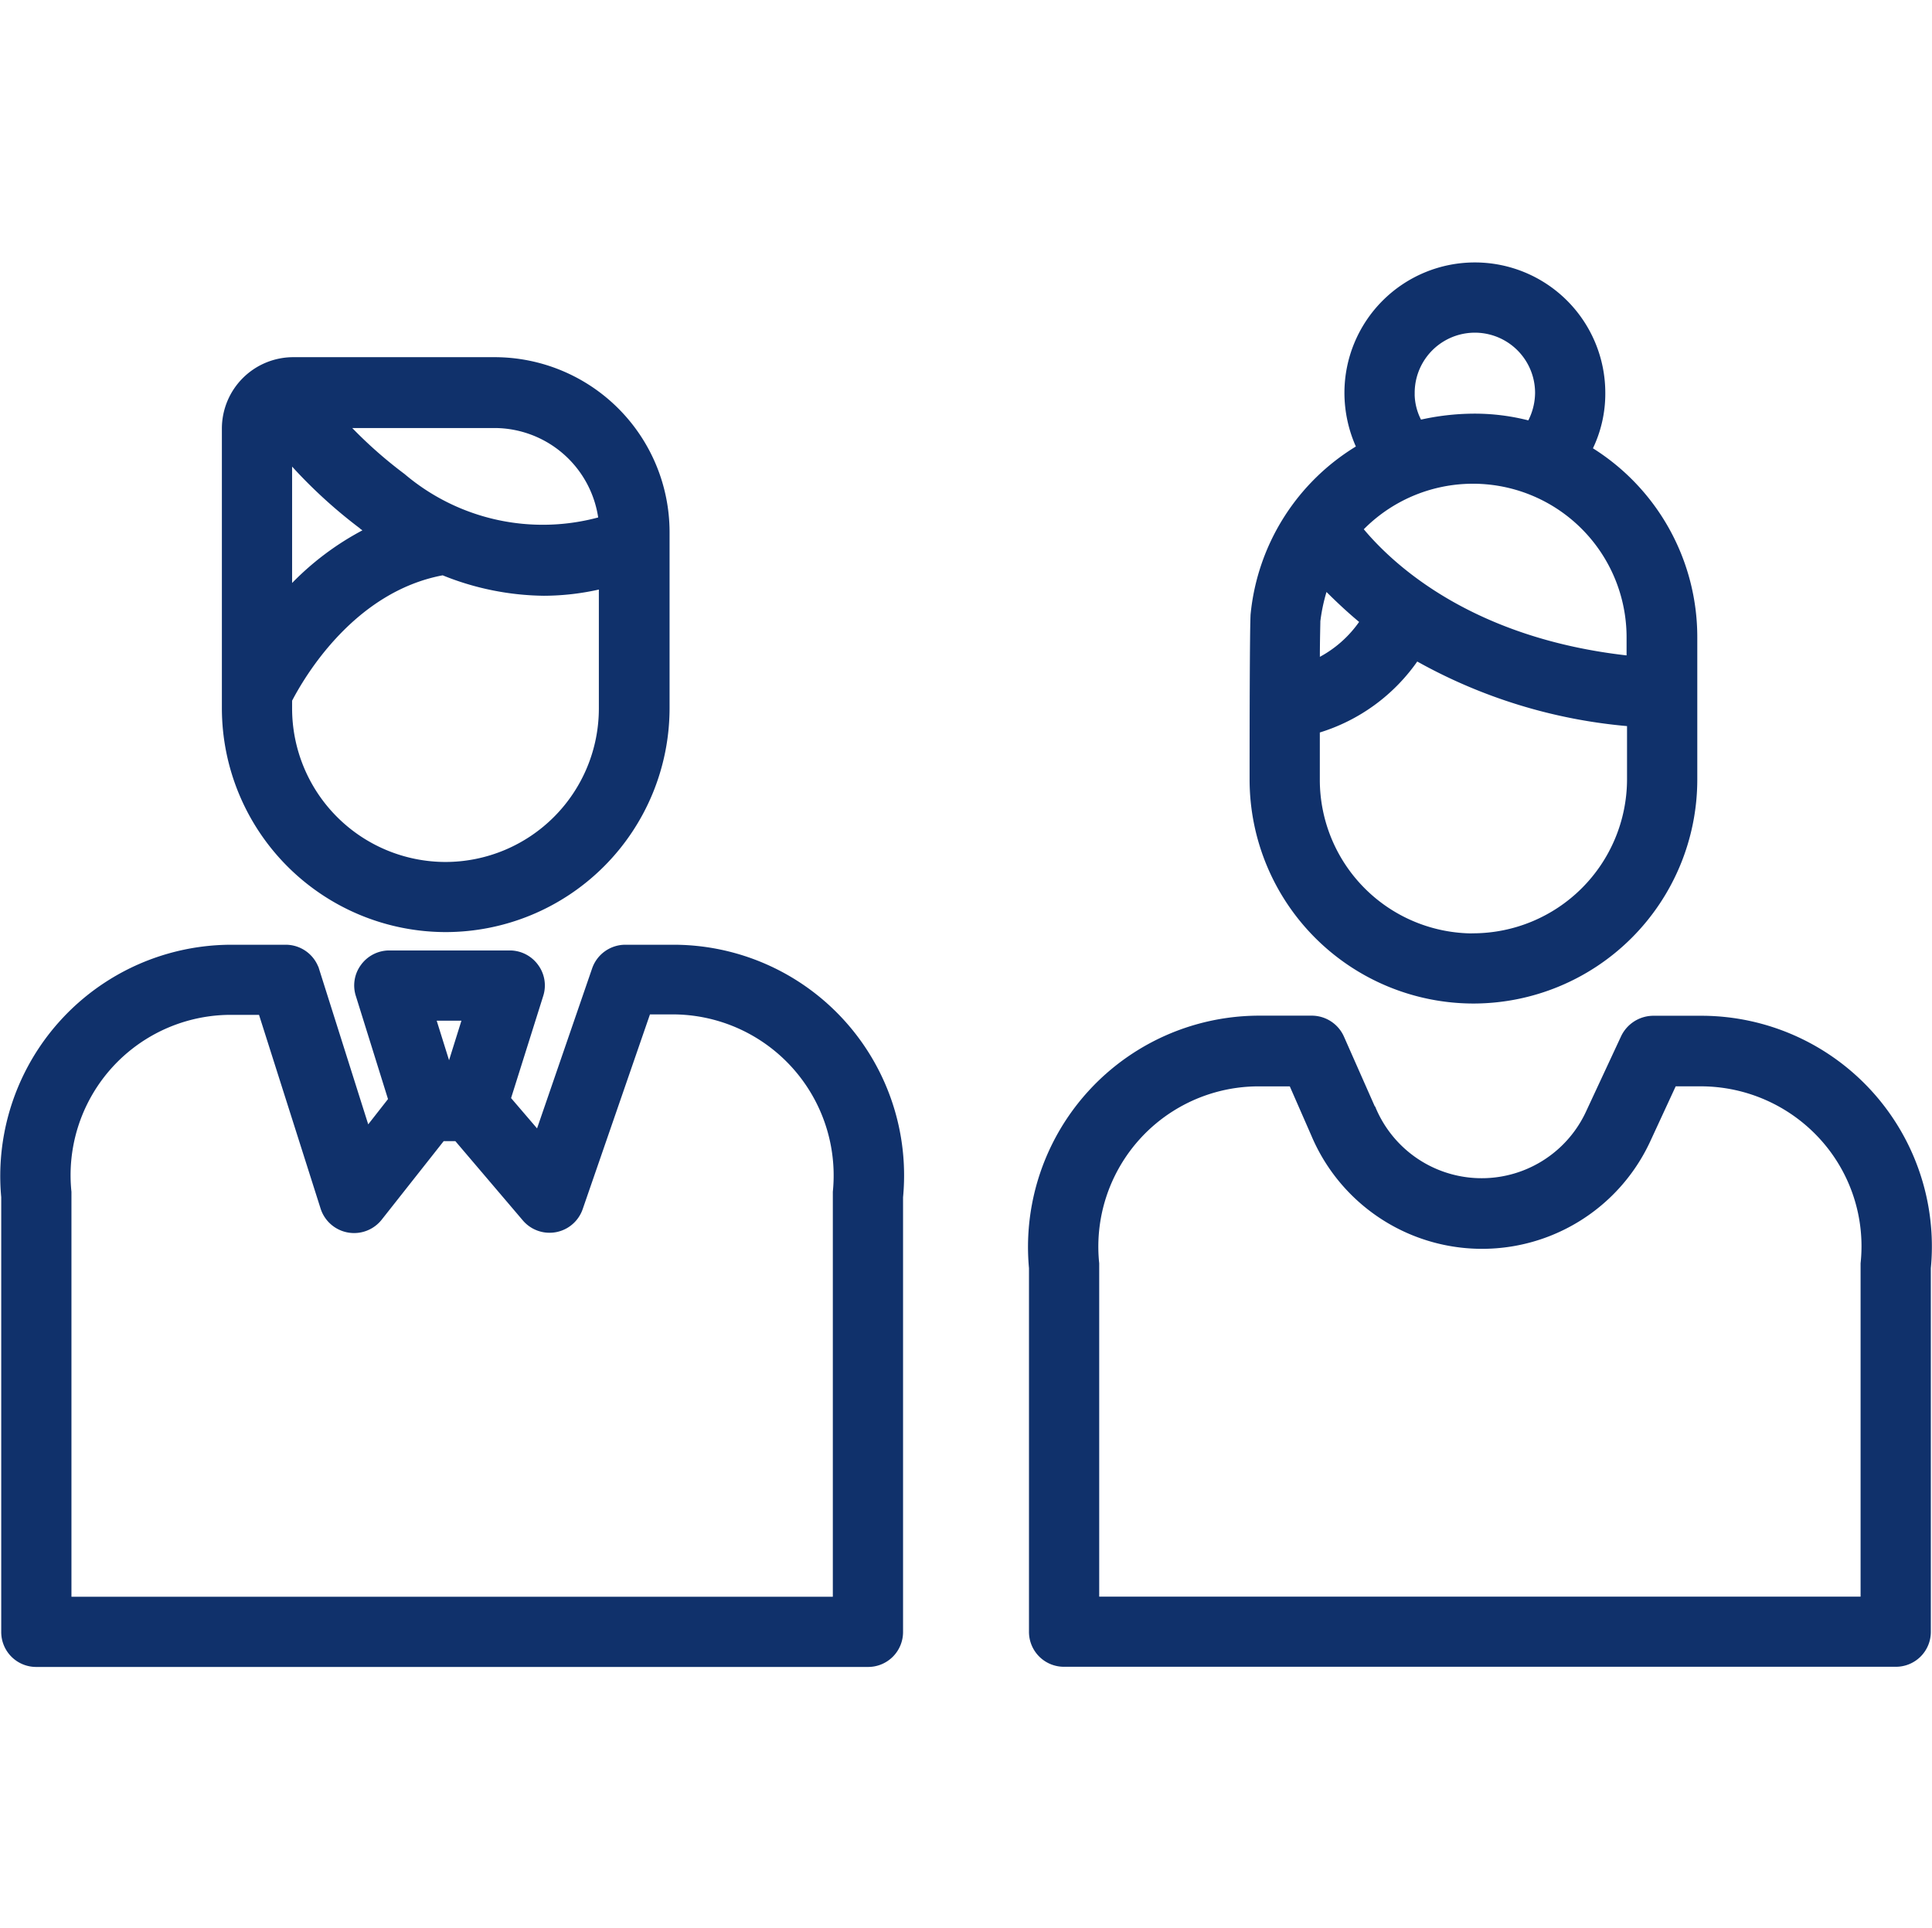
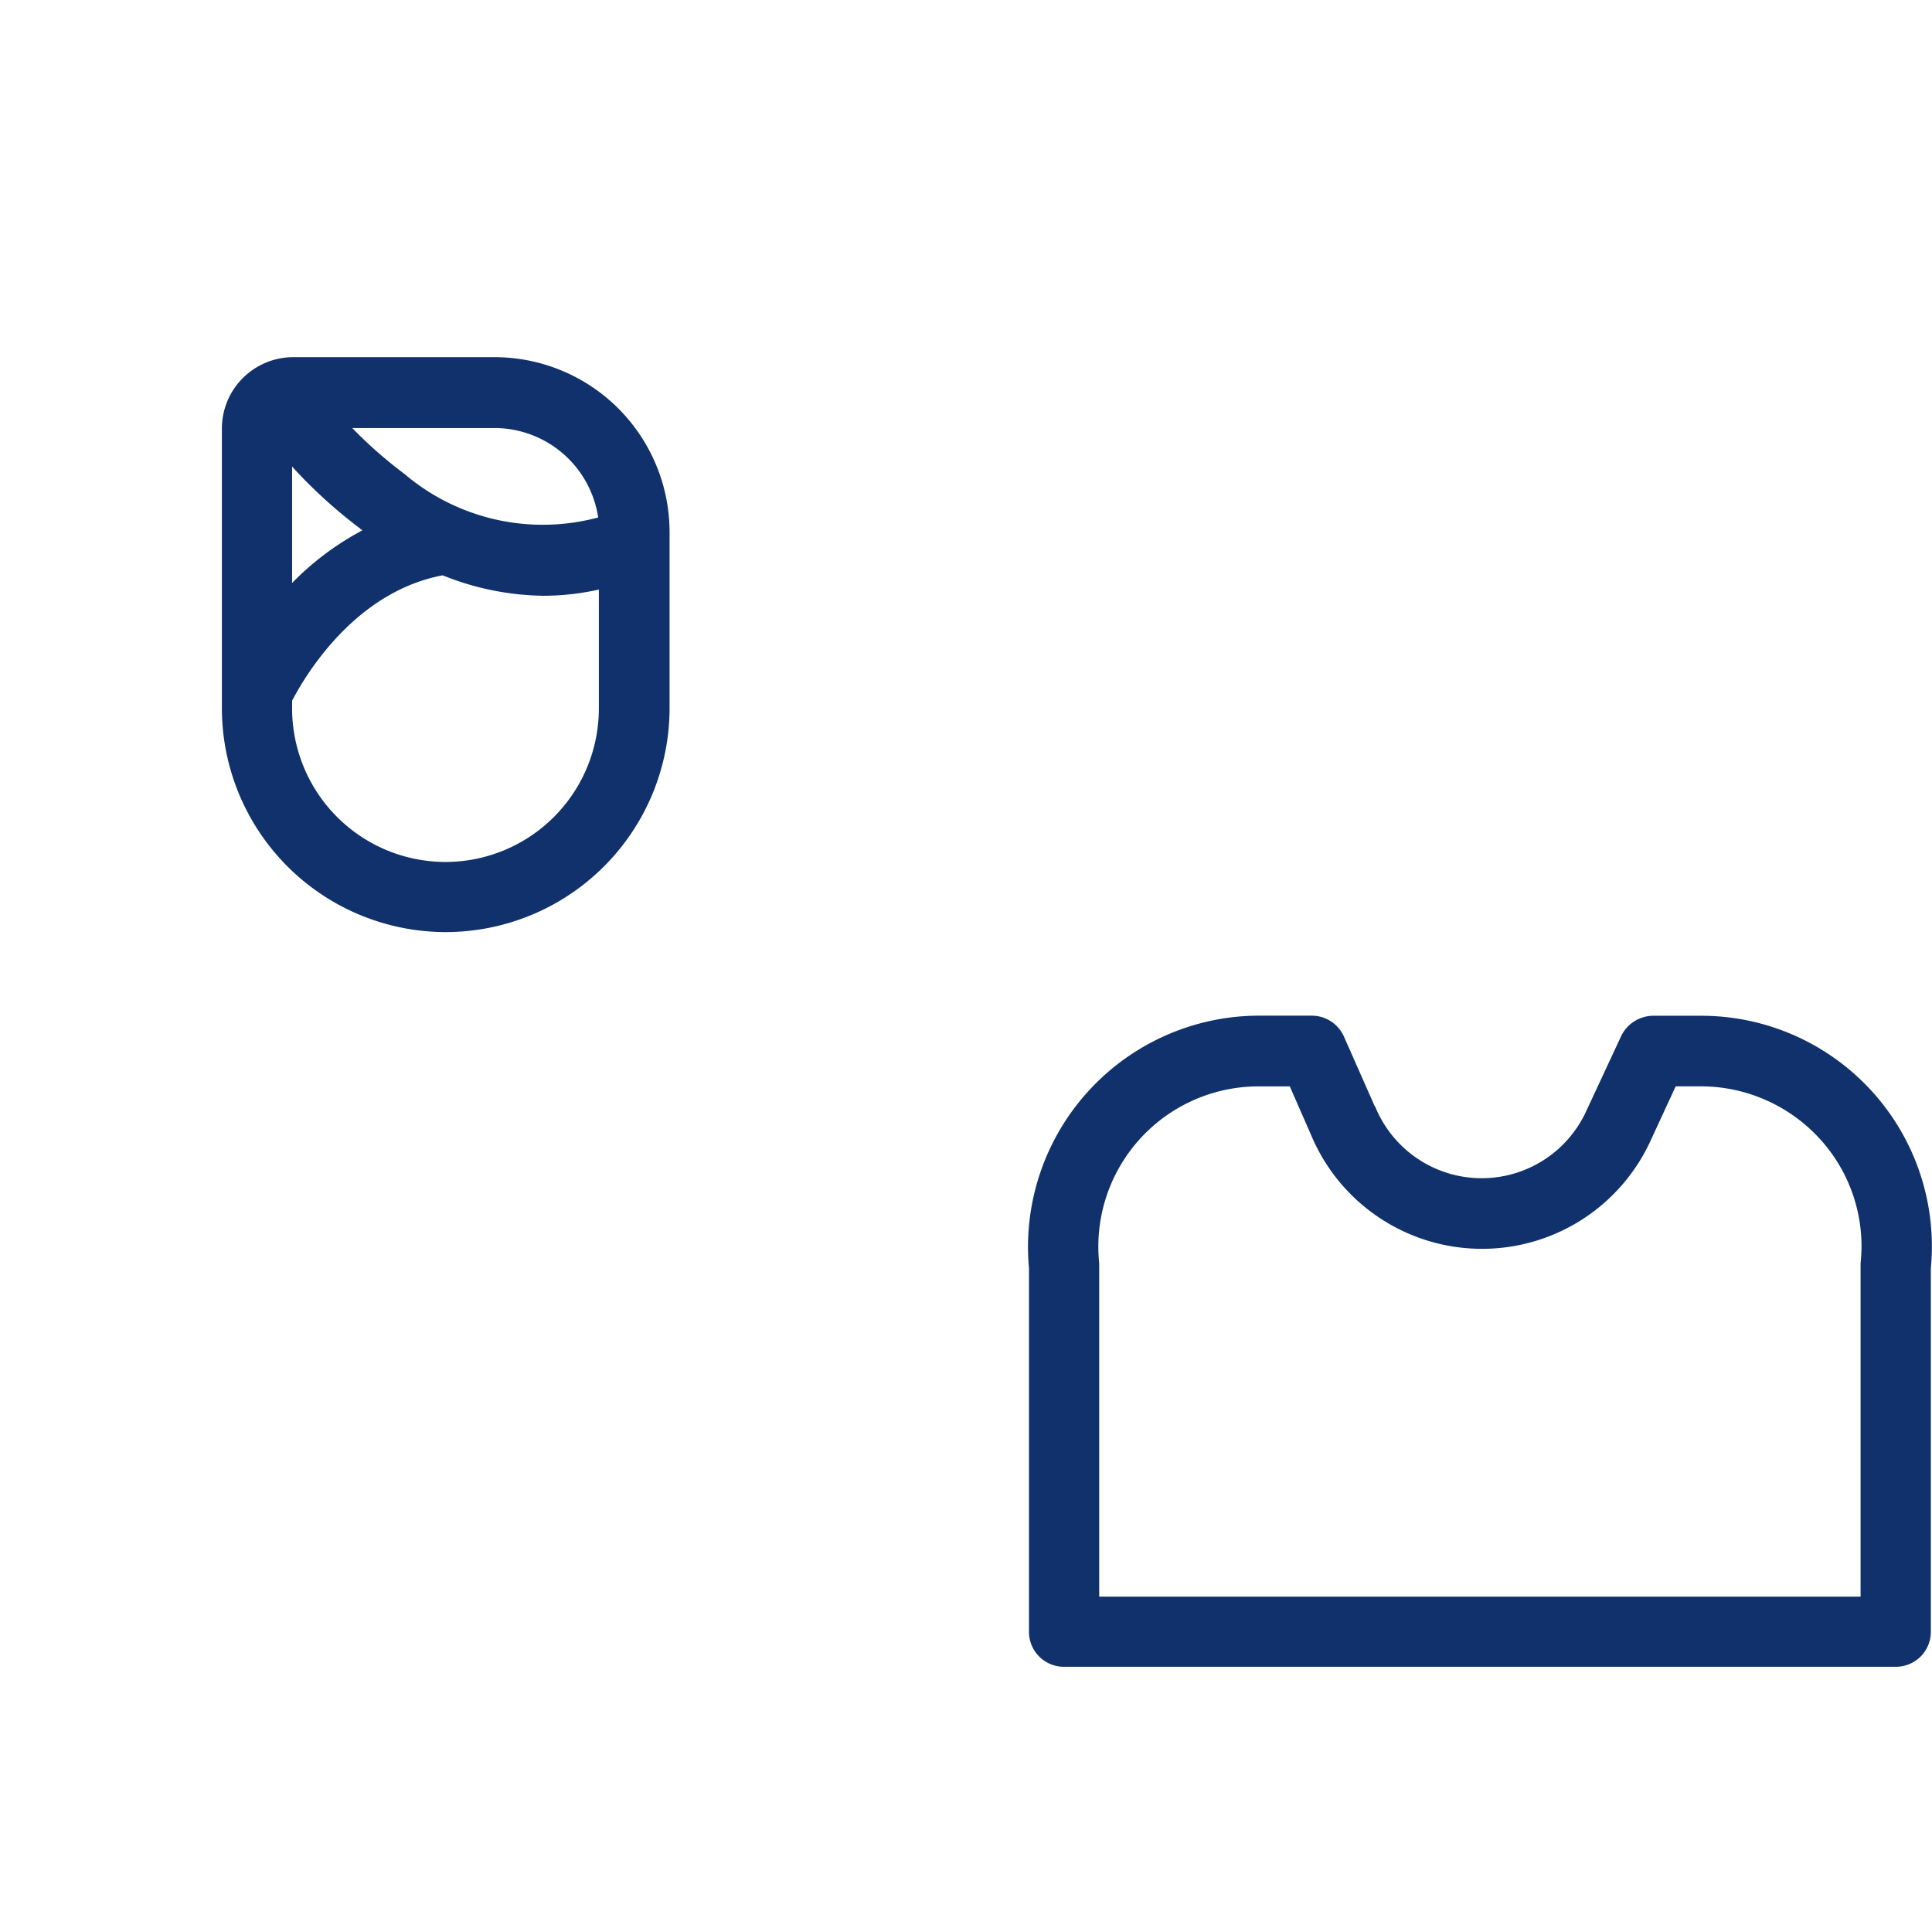
<svg xmlns="http://www.w3.org/2000/svg" width="55.109" height="55" viewBox="0 0 55.109 55">
  <g transform="translate(-234.945 -1047)">
-     <rect width="55" height="55" transform="translate(235 1047)" fill="#fff" opacity="0" />
    <g transform="translate(218.82 945.534)">
-       <path d="M35.323,252.2H33.963a.952.952,0,0,0-.9.639l-1.6,4.649-.816-.952.924-2.936a.935.935,0,0,0-.136-.843.947.947,0,0,0-.761-.394H27.221a.947.947,0,0,0-.761.394.935.935,0,0,0-.136.843l.924,2.963-.639.816-1.427-4.513a.951.951,0,0,0-.911-.666h-1.55a6.548,6.548,0,0,0-6.511,7.15v12.4a.946.946,0,0,0,.952.952H40.882a.946.946,0,0,0,.952-.952v-12.4a6.529,6.529,0,0,0-6.511-7.15Zm-5.968,2.066-.421,1.346-.421-1.346ZM39.931,259.2v11.6H18.113V259.2a4.623,4.623,0,0,1,4.608-5.1h.829l1.767,5.56a.953.953,0,0,0,1.658.3l1.781-2.257h.381l1.944,2.284a.95.95,0,0,0,1.618-.313l1.93-5.587h.68a4.645,4.645,0,0,1,4.622,5.111Z" transform="translate(0 -123.734)" fill="#10316b" stroke="#10316b" stroke-width="0.1" />
      <path d="M69.035,145.2a6.341,6.341,0,0,0,6.335-6.335v-5.03a4.943,4.943,0,0,0-4.935-4.935h-5.75a1.987,1.987,0,0,0-1.985,1.985v7.98A6.341,6.341,0,0,0,69.035,145.2Zm0-1.9a4.432,4.432,0,0,1-4.432-4.432v-.231c.353-.68,1.781-3.14,4.35-3.616a7.849,7.849,0,0,0,2.882.585,7.207,7.207,0,0,0,1.618-.19v3.453A4.43,4.43,0,0,1,69.035,143.3Zm-2.393-9.584c.041.027.068.054.109.082a8.025,8.025,0,0,0-2.148,1.618v-3.575A14.053,14.053,0,0,0,66.642,133.712Zm6.8-.258a6.142,6.142,0,0,1-5.614-1.237,12.63,12.63,0,0,1-1.577-1.4h4.187A3.047,3.047,0,0,1,73.439,133.454Z" transform="translate(-40.196 -17.195)" fill="#10316b" stroke="#10316b" stroke-width="0.1" />
      <path d="M250.976,267.1h-1.359a.973.973,0,0,0-.87.557l-1.006,2.161a3.33,3.33,0,0,1-6.09-.136.013.013,0,0,0-.014-.014l-.884-2a.956.956,0,0,0-.87-.571h-1.509a6.548,6.548,0,0,0-6.511,7.15v10.372a.946.946,0,0,0,.952.952h23.721a.946.946,0,0,0,.952-.952V274.25a6.529,6.529,0,0,0-6.511-7.15Zm4.608,7.014v9.556H233.766v-9.556a4.622,4.622,0,0,1,4.608-5.1h.911l.625,1.427a5.236,5.236,0,0,0,9.57.19l.748-1.618h.748a4.653,4.653,0,0,1,3.439,1.522A4.59,4.59,0,0,1,255.584,274.114Z" transform="translate(-186.337 -136.608)" fill="#10316b" stroke="#10316b" stroke-width="0.1" />
-       <path d="M284.688,130.043a6.341,6.341,0,0,0,6.335-6.335v-4.065a6.31,6.31,0,0,0-2.991-5.37,3.564,3.564,0,0,0,.367-1.6,3.67,3.67,0,1,0-7.341,0,3.738,3.738,0,0,0,.34,1.55,6.275,6.275,0,0,0-3.018,4.785h0c0,.054-.027.218-.027,4.7A6.341,6.341,0,0,0,284.688,130.043Zm0-1.9a4.432,4.432,0,0,1-4.432-4.432v-1.387a5.251,5.251,0,0,0,2.814-2.053,14.921,14.921,0,0,0,6.049,1.862v1.577A4.45,4.45,0,0,1,284.688,128.14Zm-4.214-9.883c.285.285.625.612,1.02.938a3.309,3.309,0,0,1-1.237,1.088c0-.571.014-.992.014-1.1A5.074,5.074,0,0,1,280.474,118.257Zm8.632,1.958c-4.432-.489-6.715-2.569-7.613-3.657a4.432,4.432,0,0,1,7.613,3.086Zm-6.144-7.545a1.767,1.767,0,0,1,3.534,0,1.807,1.807,0,0,1-.217.843,6.146,6.146,0,0,0-1.59-.2,7.065,7.065,0,0,0-1.523.177A1.688,1.688,0,0,1,282.961,112.67Z" transform="translate(-226.534)" fill="#10316b" stroke="#10316b" stroke-width="0.1" />
    </g>
  </g>
</svg>